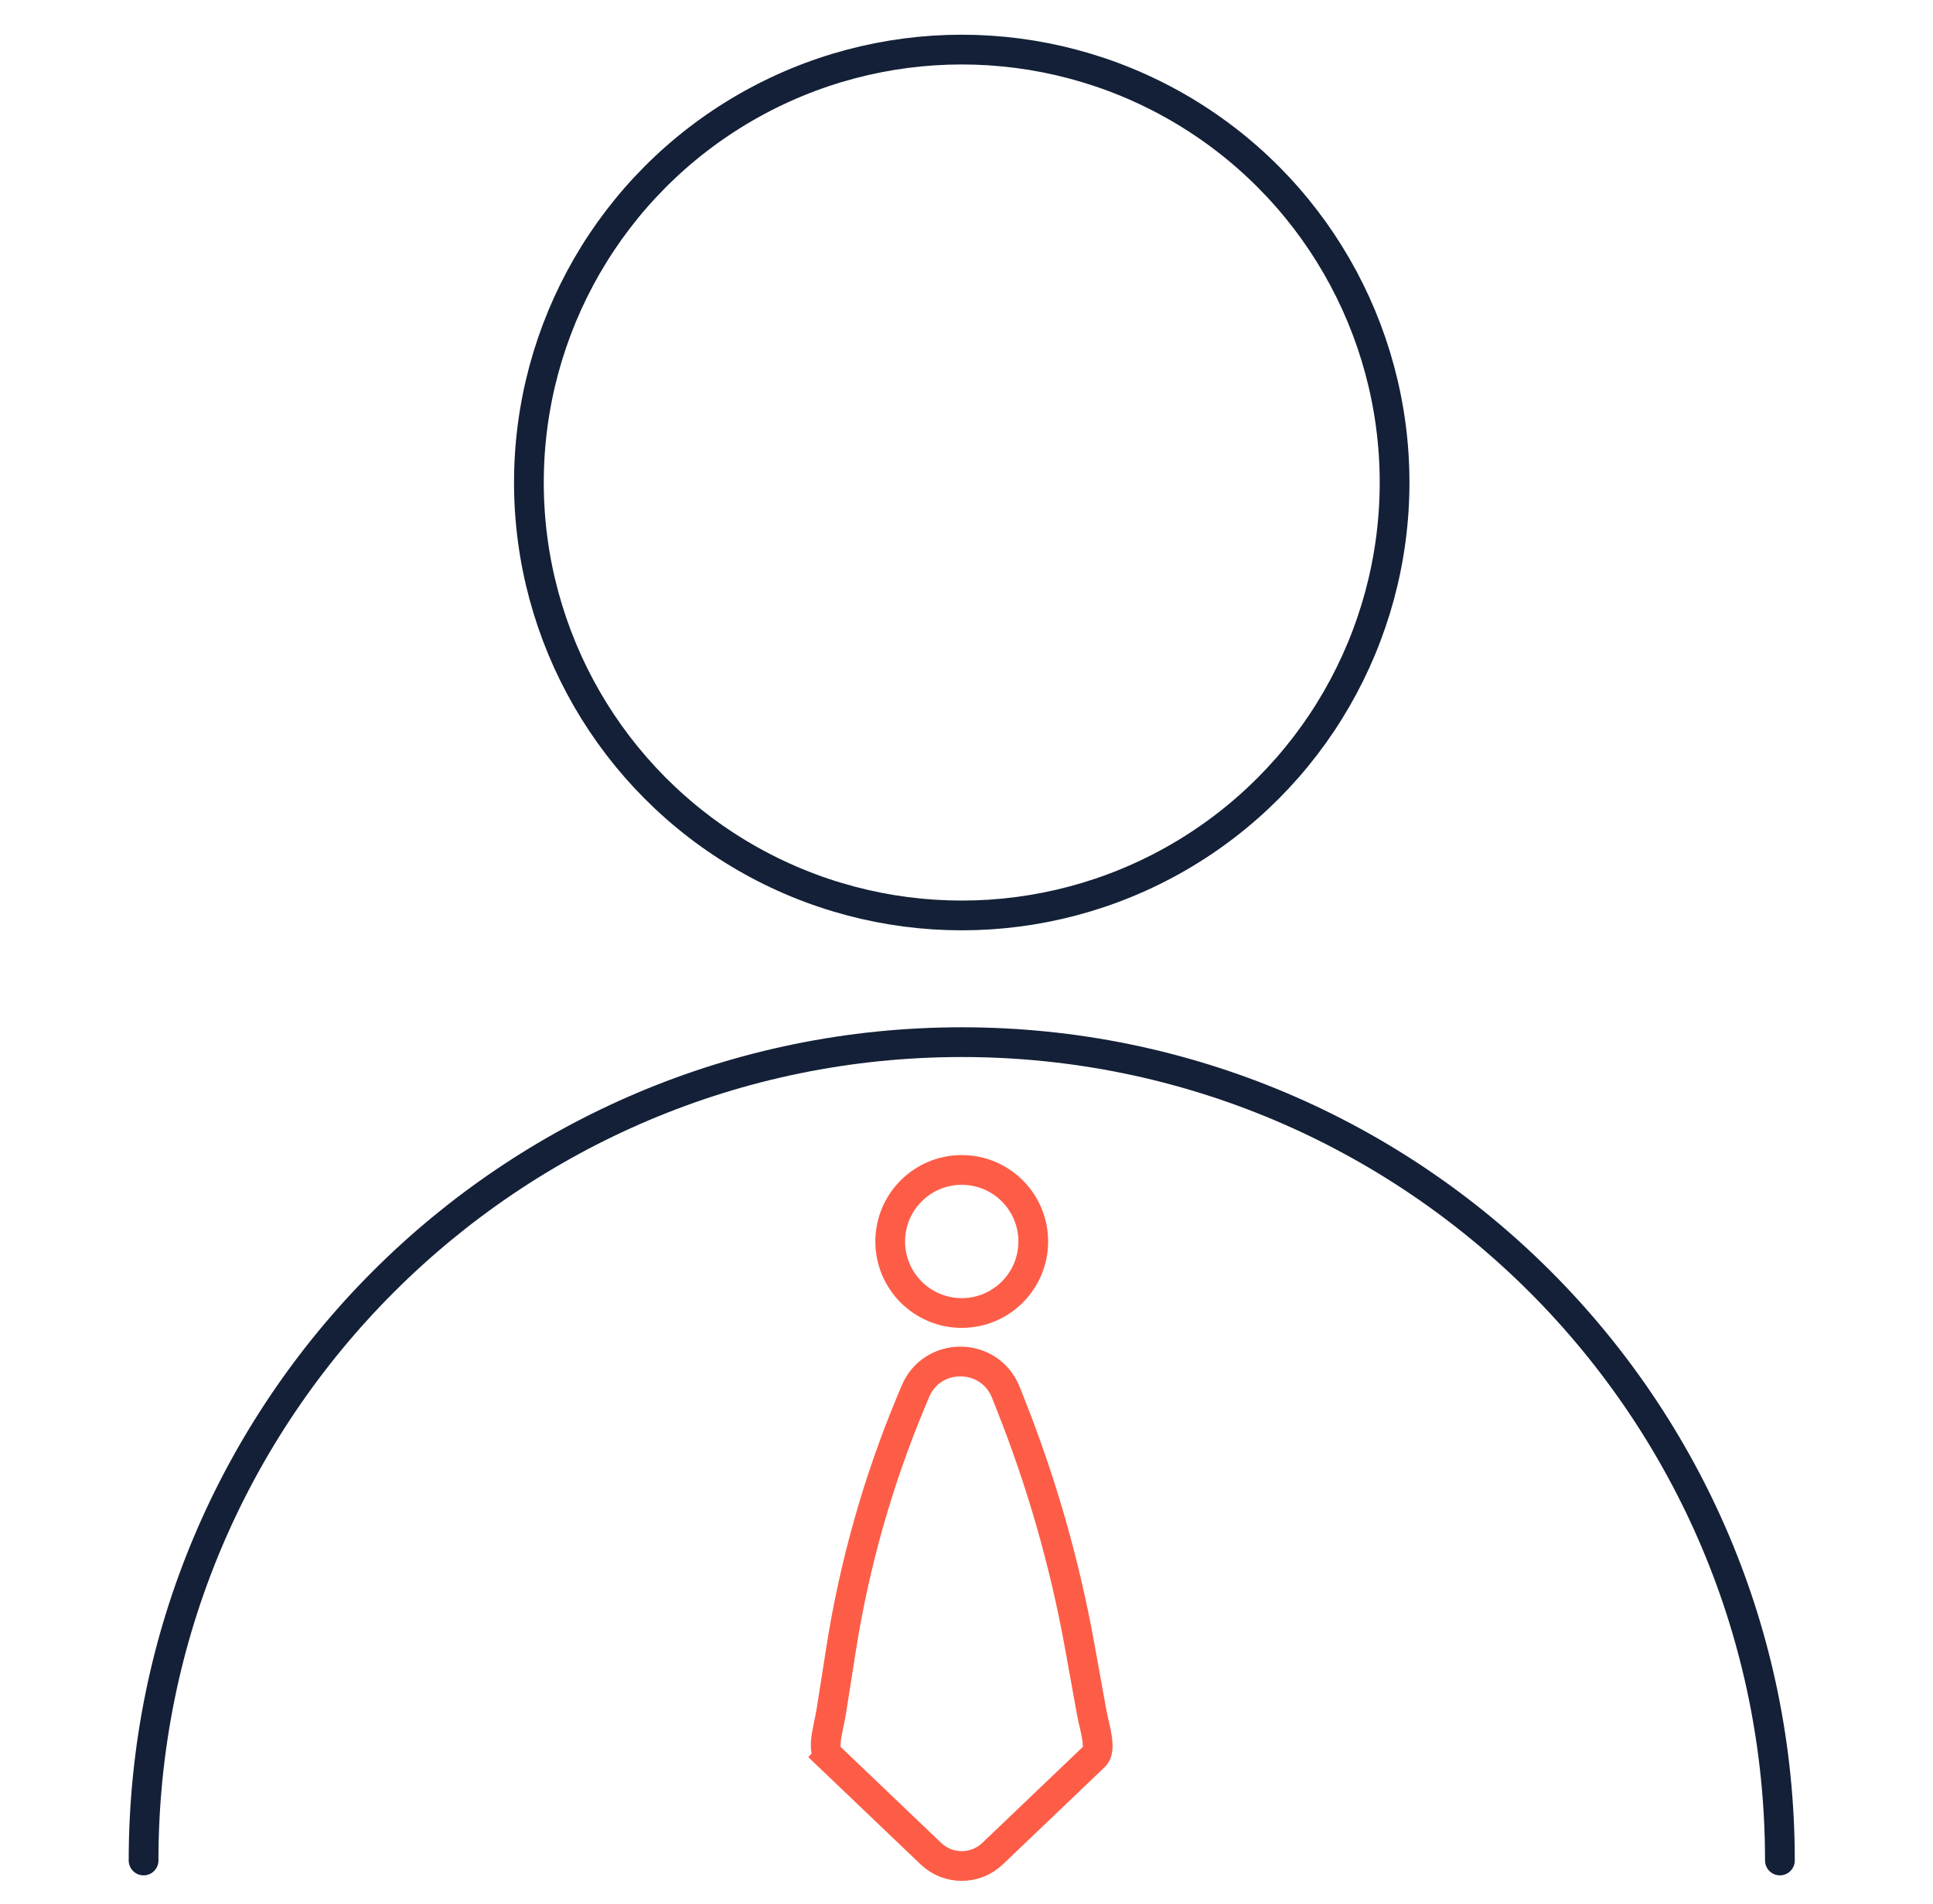
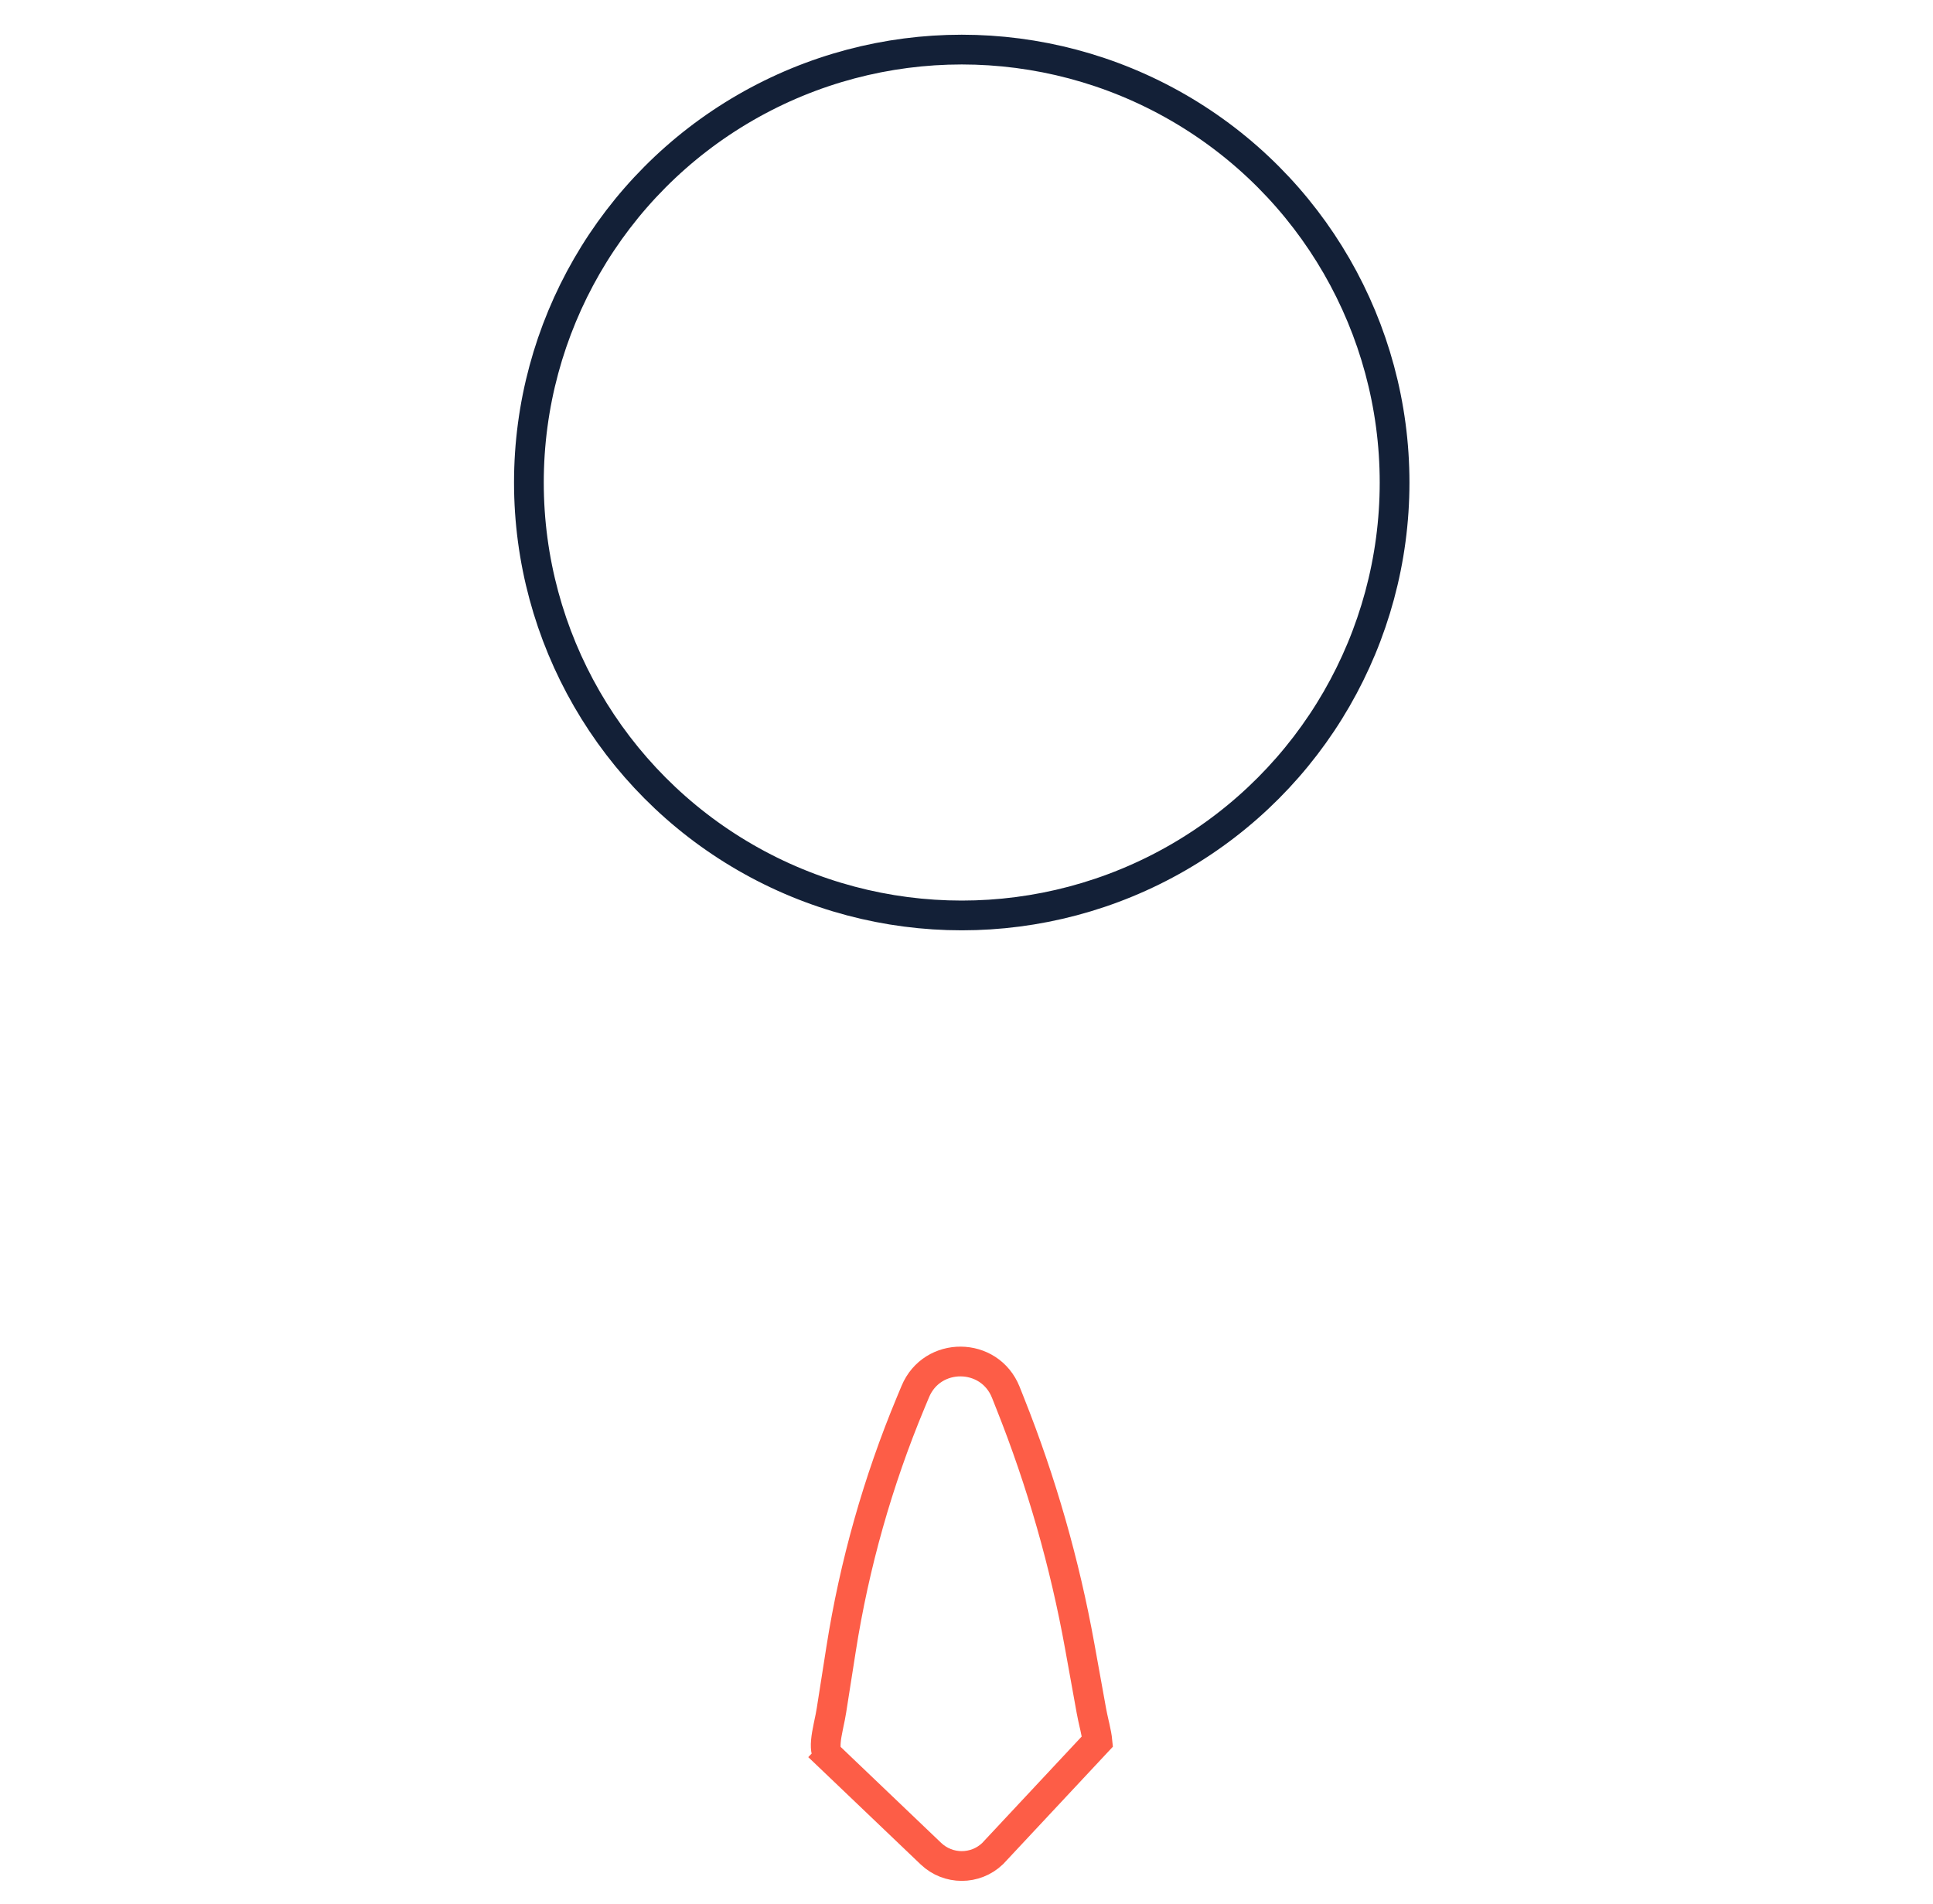
<svg xmlns="http://www.w3.org/2000/svg" width="65" height="64" viewBox="0 0 65 64" fill="none">
  <circle cx="32.34" cy="16.222" r="14.555" stroke="#132037" />
-   <path d="M59.852 62.549C59.852 47.354 47.535 35.037 32.34 35.037C17.146 35.037 4.828 47.354 4.828 62.549" stroke="#132037" stroke-linecap="round" />
-   <circle cx="32.34" cy="41.738" r="2.405" stroke="#FD5D47" />
-   <path d="M33.376 62.32C32.796 62.873 31.884 62.873 31.304 62.32L27.886 59.057L27.541 59.419L27.886 59.057C27.798 58.973 27.746 58.837 27.772 58.54C27.784 58.394 27.814 58.235 27.851 58.055C27.858 58.02 27.866 57.984 27.873 57.947C27.904 57.803 27.937 57.646 27.96 57.496L28.283 55.44C28.731 52.591 29.518 49.806 30.628 47.144L30.778 46.785C31.345 45.425 33.276 45.44 33.822 46.809L33.971 47.185C35.022 49.823 35.805 52.56 36.309 55.354L36.699 57.512C36.724 57.652 36.758 57.802 36.789 57.94C36.799 57.983 36.809 58.025 36.818 58.065C36.858 58.244 36.889 58.402 36.903 58.547C36.932 58.842 36.881 58.974 36.794 59.057L33.376 62.32Z" stroke="#FD5D47" />
+   <path d="M33.376 62.32C32.796 62.873 31.884 62.873 31.304 62.32L27.886 59.057L27.541 59.419L27.886 59.057C27.798 58.973 27.746 58.837 27.772 58.54C27.784 58.394 27.814 58.235 27.851 58.055C27.858 58.02 27.866 57.984 27.873 57.947C27.904 57.803 27.937 57.646 27.96 57.496L28.283 55.44C28.731 52.591 29.518 49.806 30.628 47.144L30.778 46.785C31.345 45.425 33.276 45.44 33.822 46.809L33.971 47.185C35.022 49.823 35.805 52.56 36.309 55.354L36.699 57.512C36.724 57.652 36.758 57.802 36.789 57.94C36.799 57.983 36.809 58.025 36.818 58.065C36.858 58.244 36.889 58.402 36.903 58.547L33.376 62.32Z" stroke="#FD5D47" />
</svg>